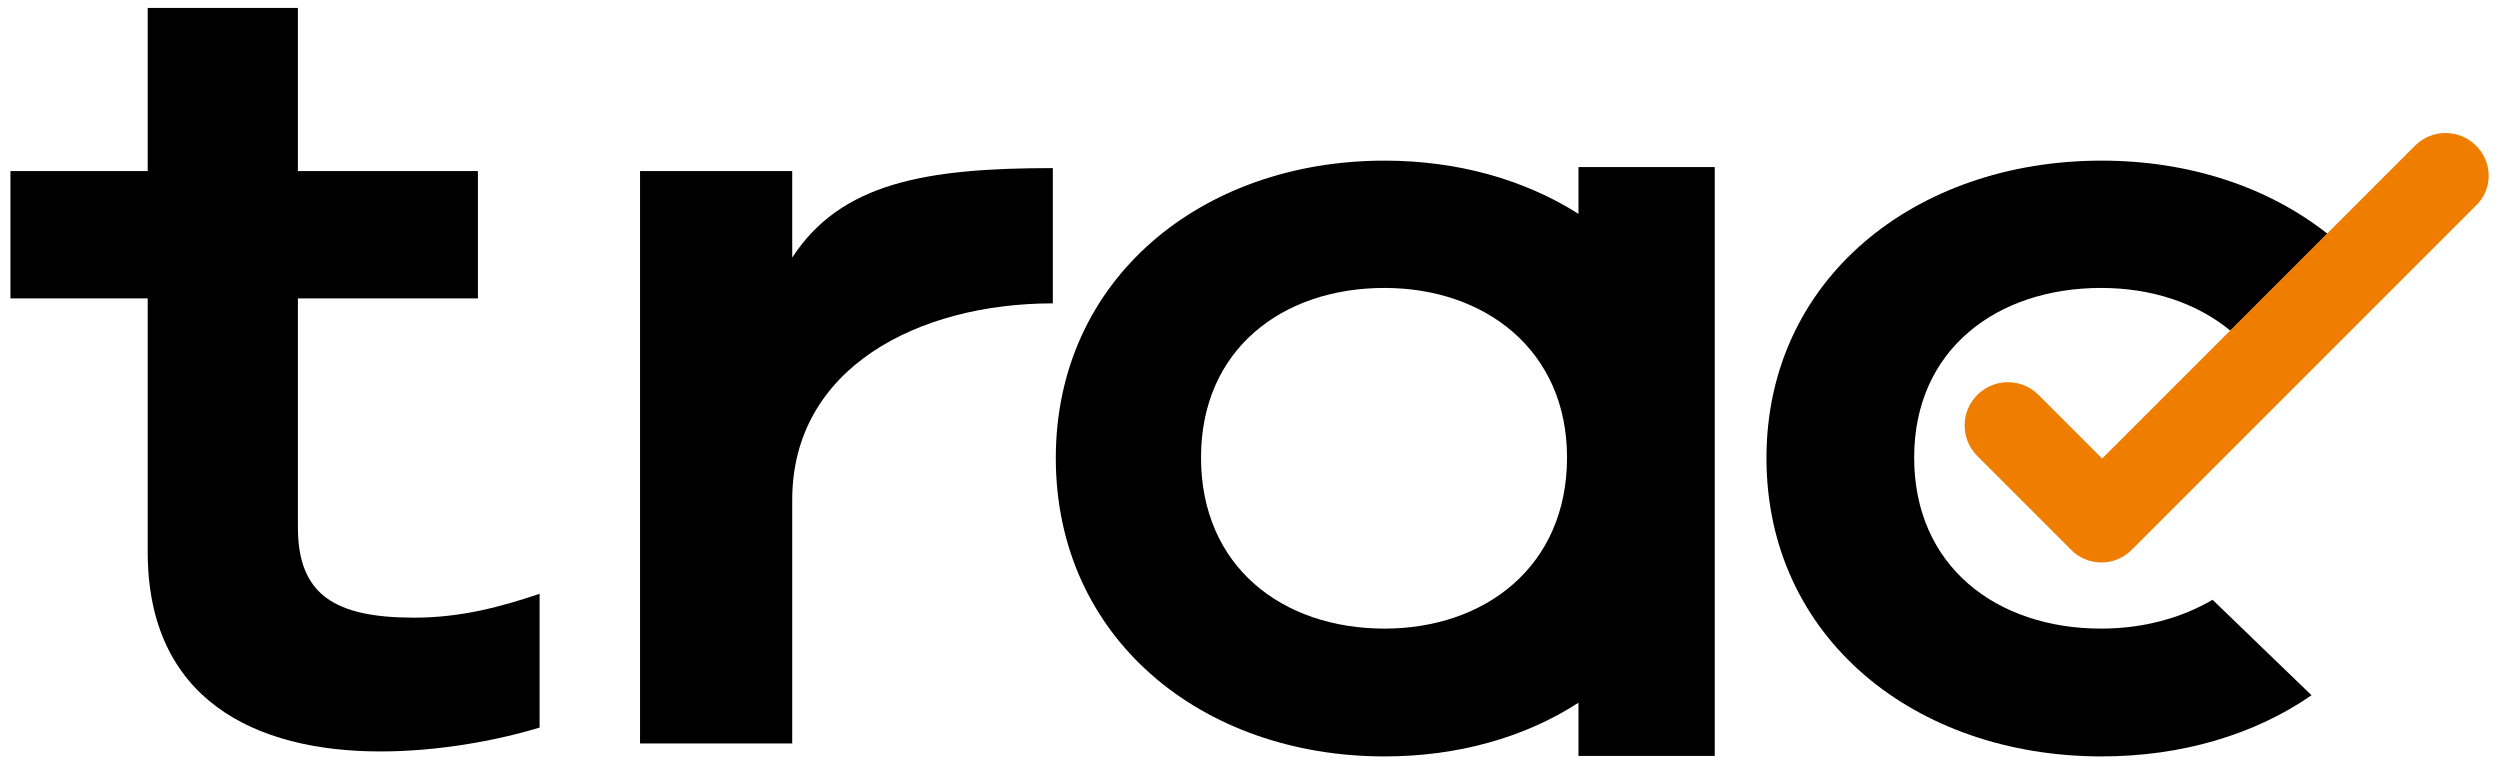
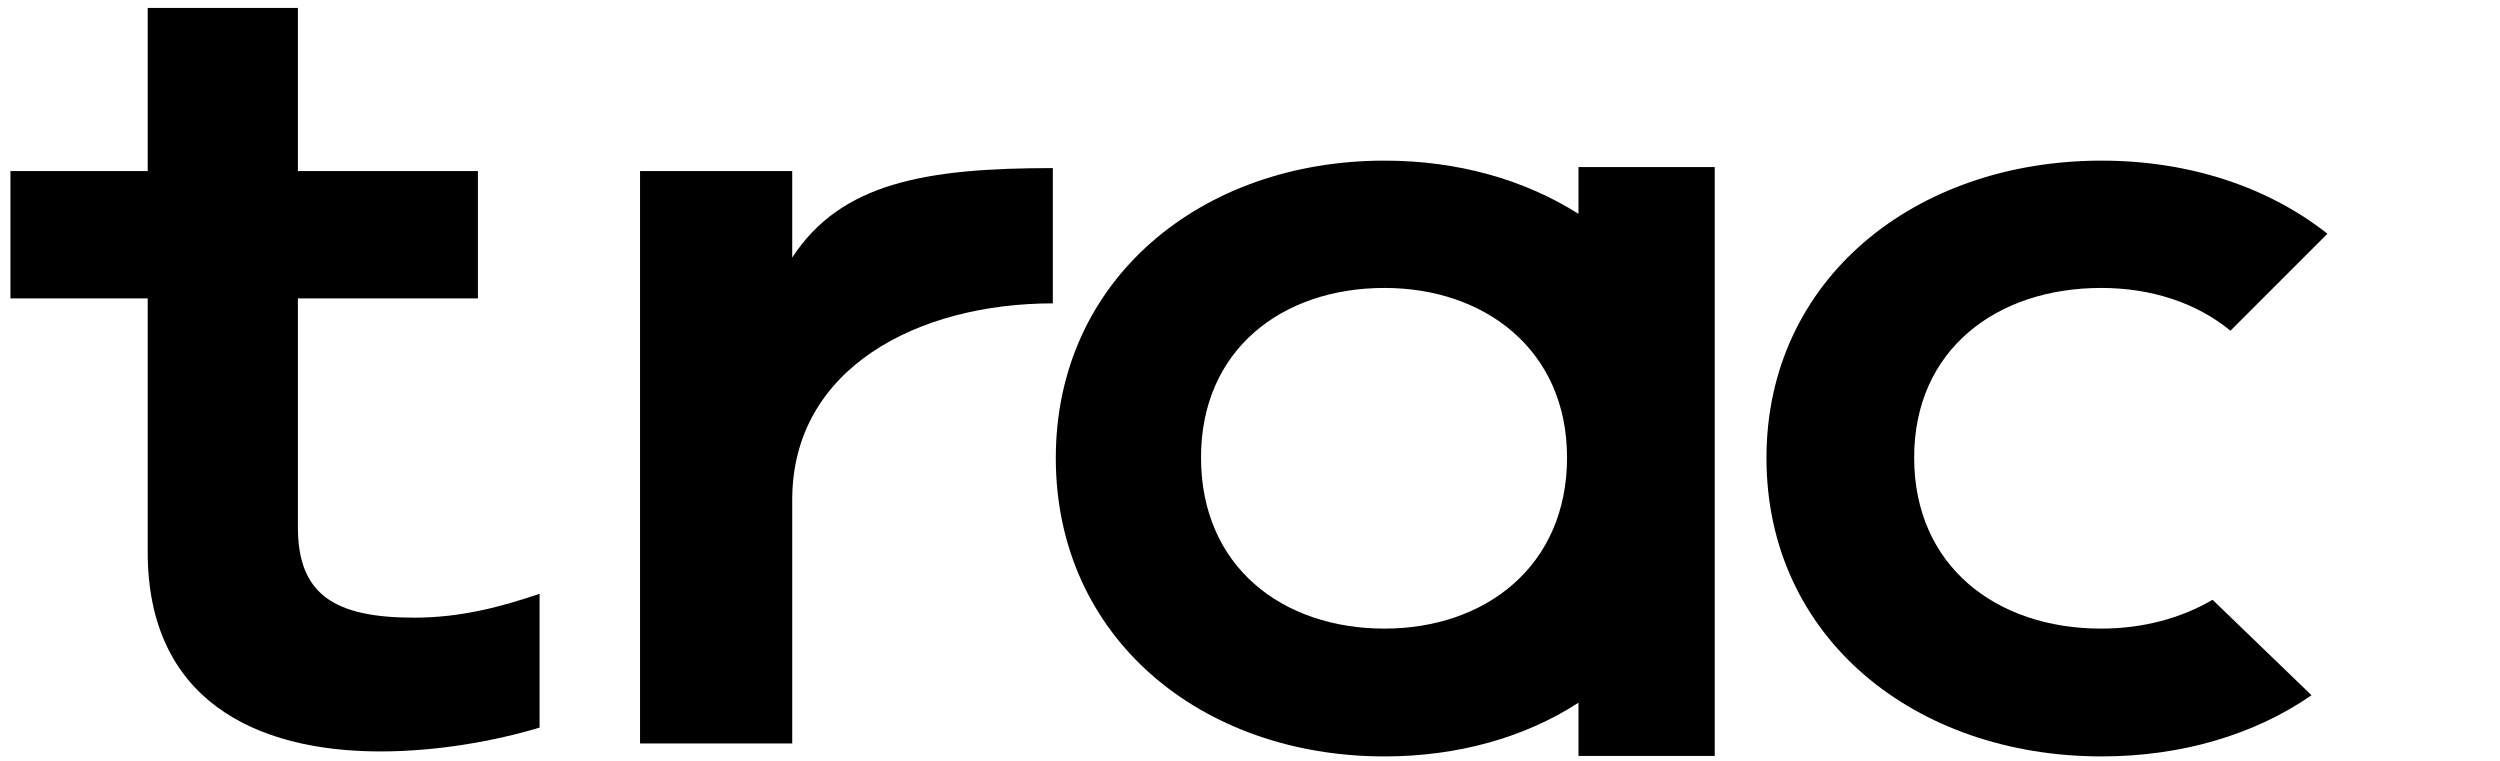
<svg xmlns="http://www.w3.org/2000/svg" version="1.1" id="Ebene_1" x="0px" y="0px" viewBox="0 0 502.7 153" style="enable-background:new 0 0 502.7 153;" xml:space="preserve">
  <style type="text/css">
	.st0{fill:#EF7D00;}
</style>
  <g>
    <g>
      <path d="M159.3,51.8V34.4h-30.6v115.1h30.6v-49c0-26.5,25.3-39.5,52.4-39.5V33.8C186.3,33.8,169.1,36.7,159.3,51.8z" />
      <path d="M83.3,124.2c-16,0-23.4-4.6-23.4-18.2V60h36.2V34.4H59.9V1.6H29.7v32.8H2.1V60h27.6v51c0,29.6,21.5,40.1,46.8,40.1    c11.4,0,23.1-2.1,32-4.8v-26.8l0-0.1C100.8,122,92.7,124.2,83.3,124.2z" />
      <path d="M317.4,43c-10.9-6.9-24.3-10.7-39-10.7c-36.9,0-66.1,23.9-66.1,59.8c0,36.1,29.2,60,66.1,60c14.7,0,28.2-3.8,39-10.8v10.7    h27.4V33.6h-27.4V43z M278.4,126.4c-20.6,0-36.9-12.5-36.9-34.4c0-21.7,16.3-34.1,36.9-34.1c20.2,0,36.7,12.5,36.7,34.1    C315.1,113.9,298.6,126.4,278.4,126.4z" />
      <path d="M422.5,126.4c-21,0-37.6-12.5-37.6-34.4c0-21.7,16.6-34.1,37.6-34.1c10.1,0,19.2,3,26,8.6L468,47    c-11.9-9.4-27.8-14.7-45.4-14.7c-37.6,0-67.4,23.9-67.4,59.8c0,36.1,29.8,60,67.4,60c16.1,0,30.8-4.4,42.2-12.3l-19.9-19.2    C438.6,124.3,430.9,126.4,422.5,126.4z" />
    </g>
-     <path class="st0" d="M497.9,29.3c-3.4-3.4-8.9-3.4-12.3,0l-62.9,62.9l-12.8-12.8c-3.4-3.4-8.9-3.4-12.3,0c-3.4,3.4-3.4,8.9,0,12.3   l-0.1-0.1l3.5,3.5l15.2,15.2l0.1,0.1c1.6,1.7,3.8,2.7,6.3,2.7c2.5,0,4.7-1.1,6.3-2.8h0l0,0l68.8-68.8   C501.3,38.2,501.3,32.7,497.9,29.3" />
  </g>
</svg>